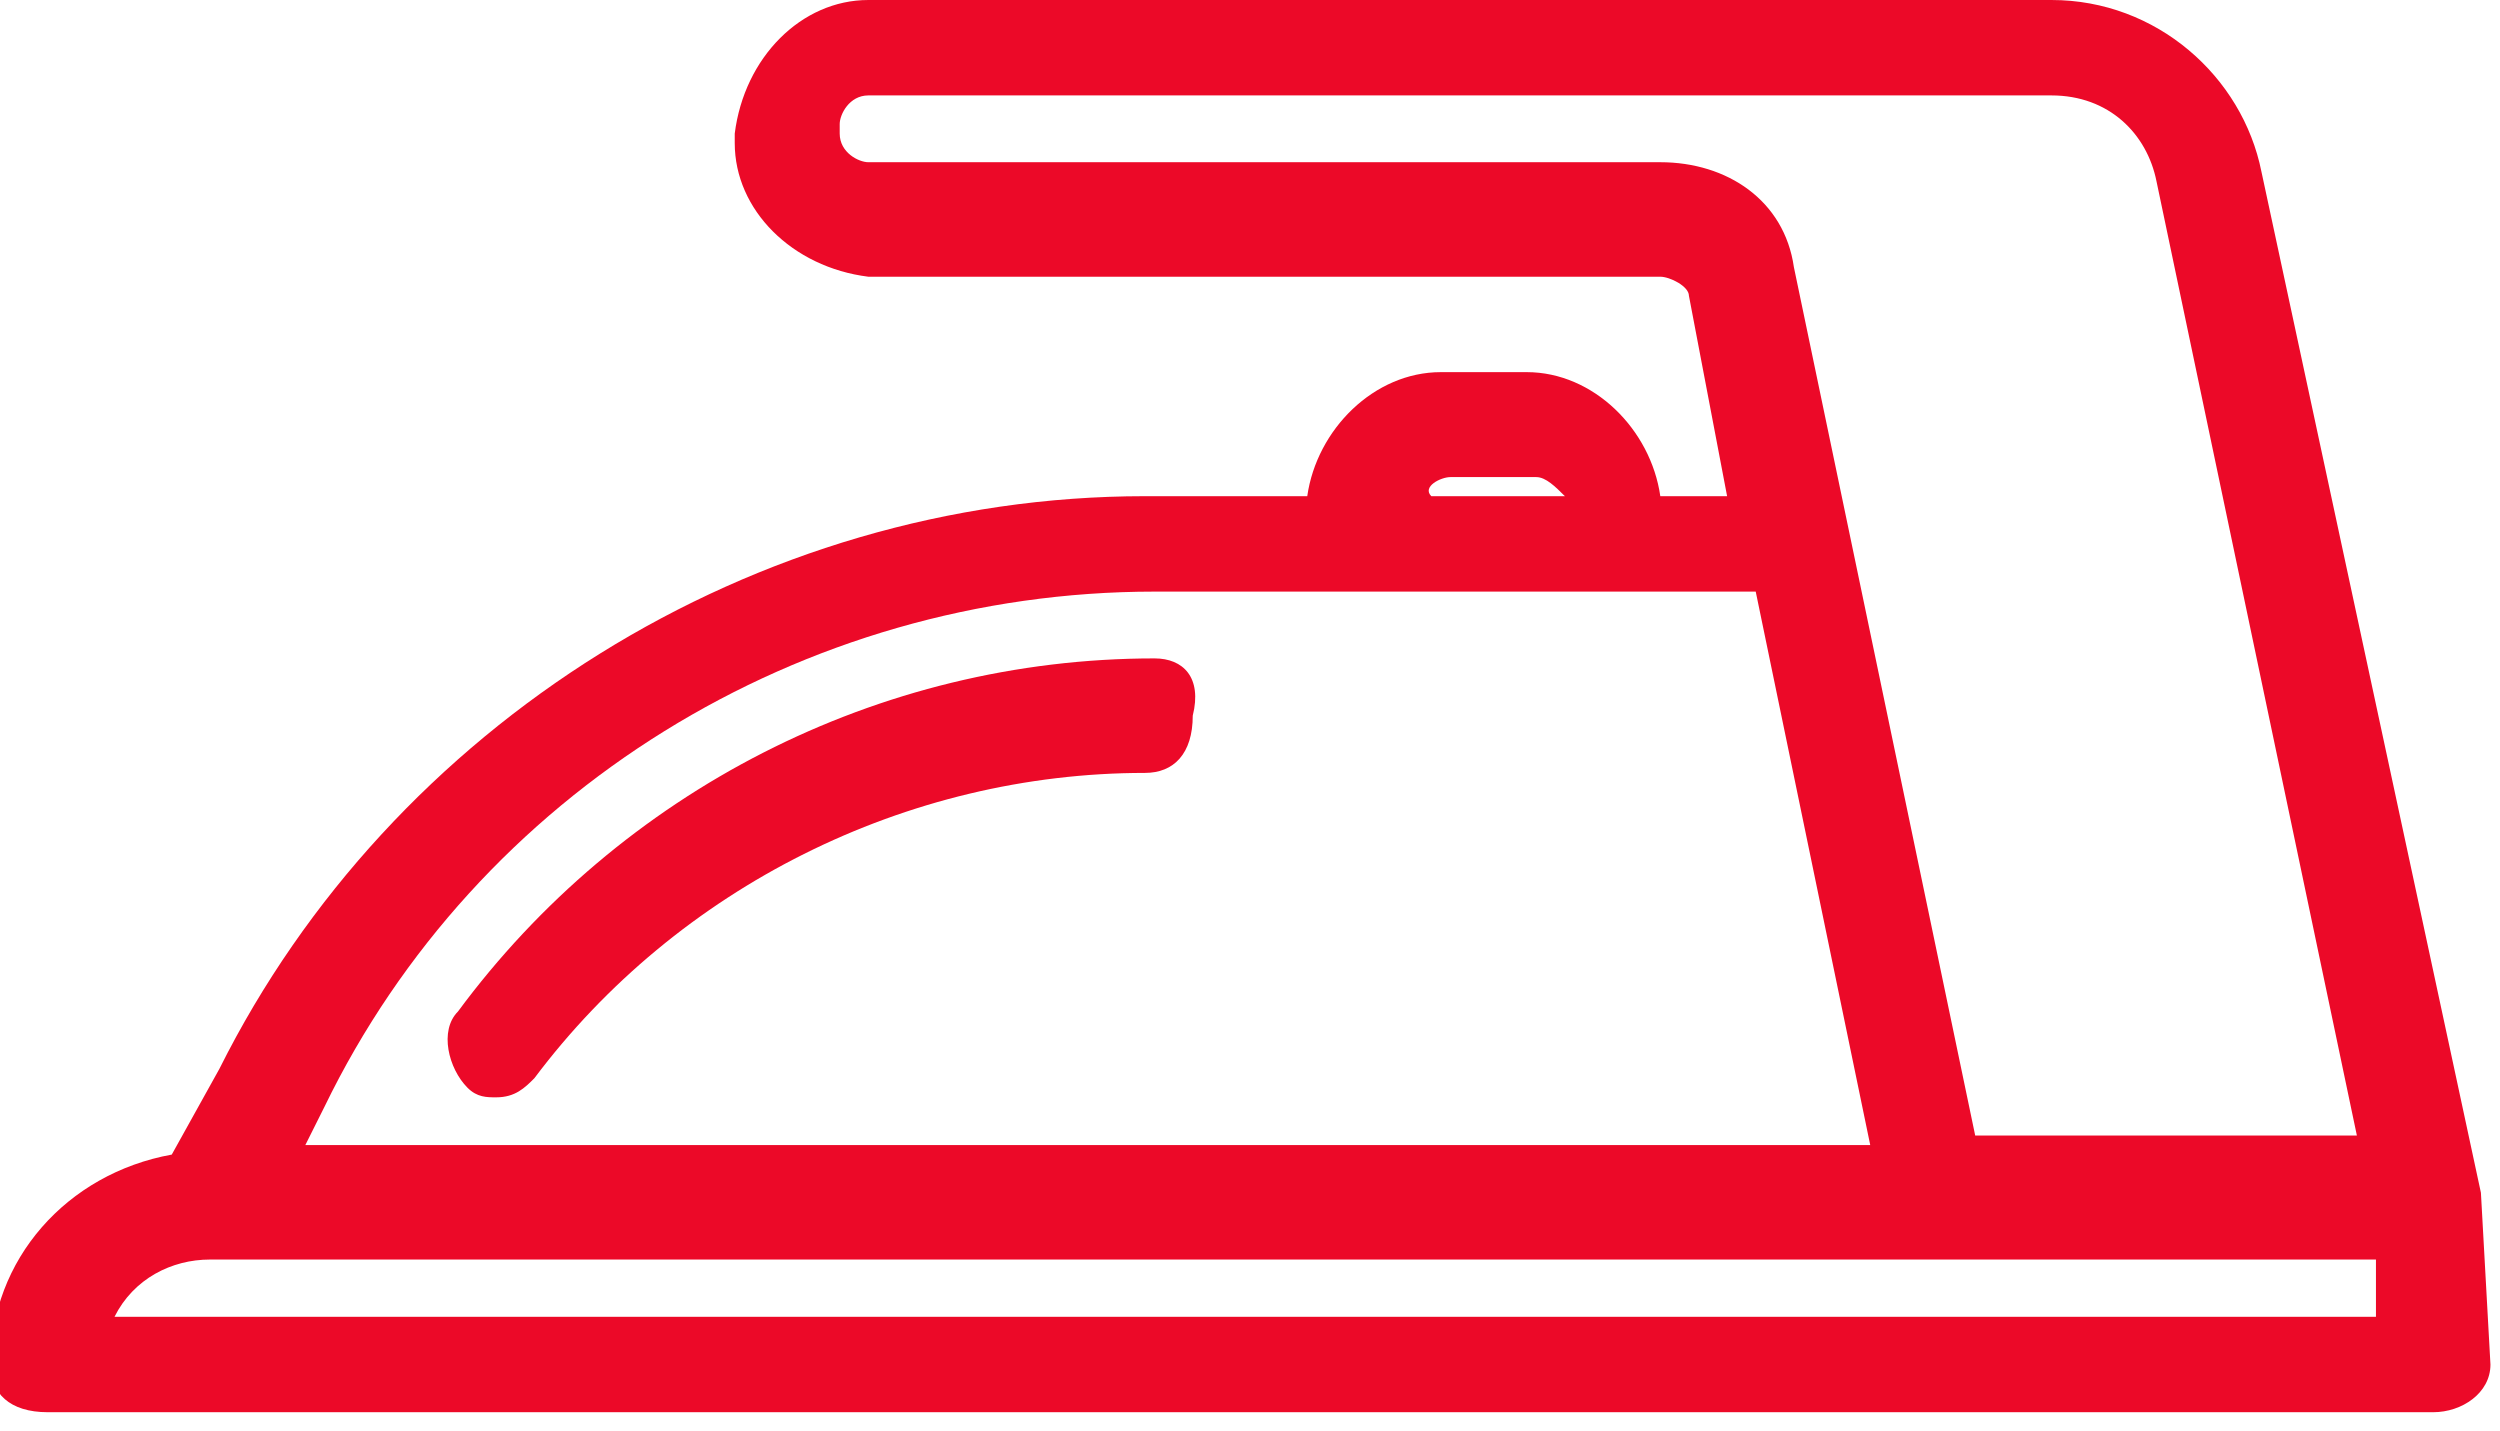
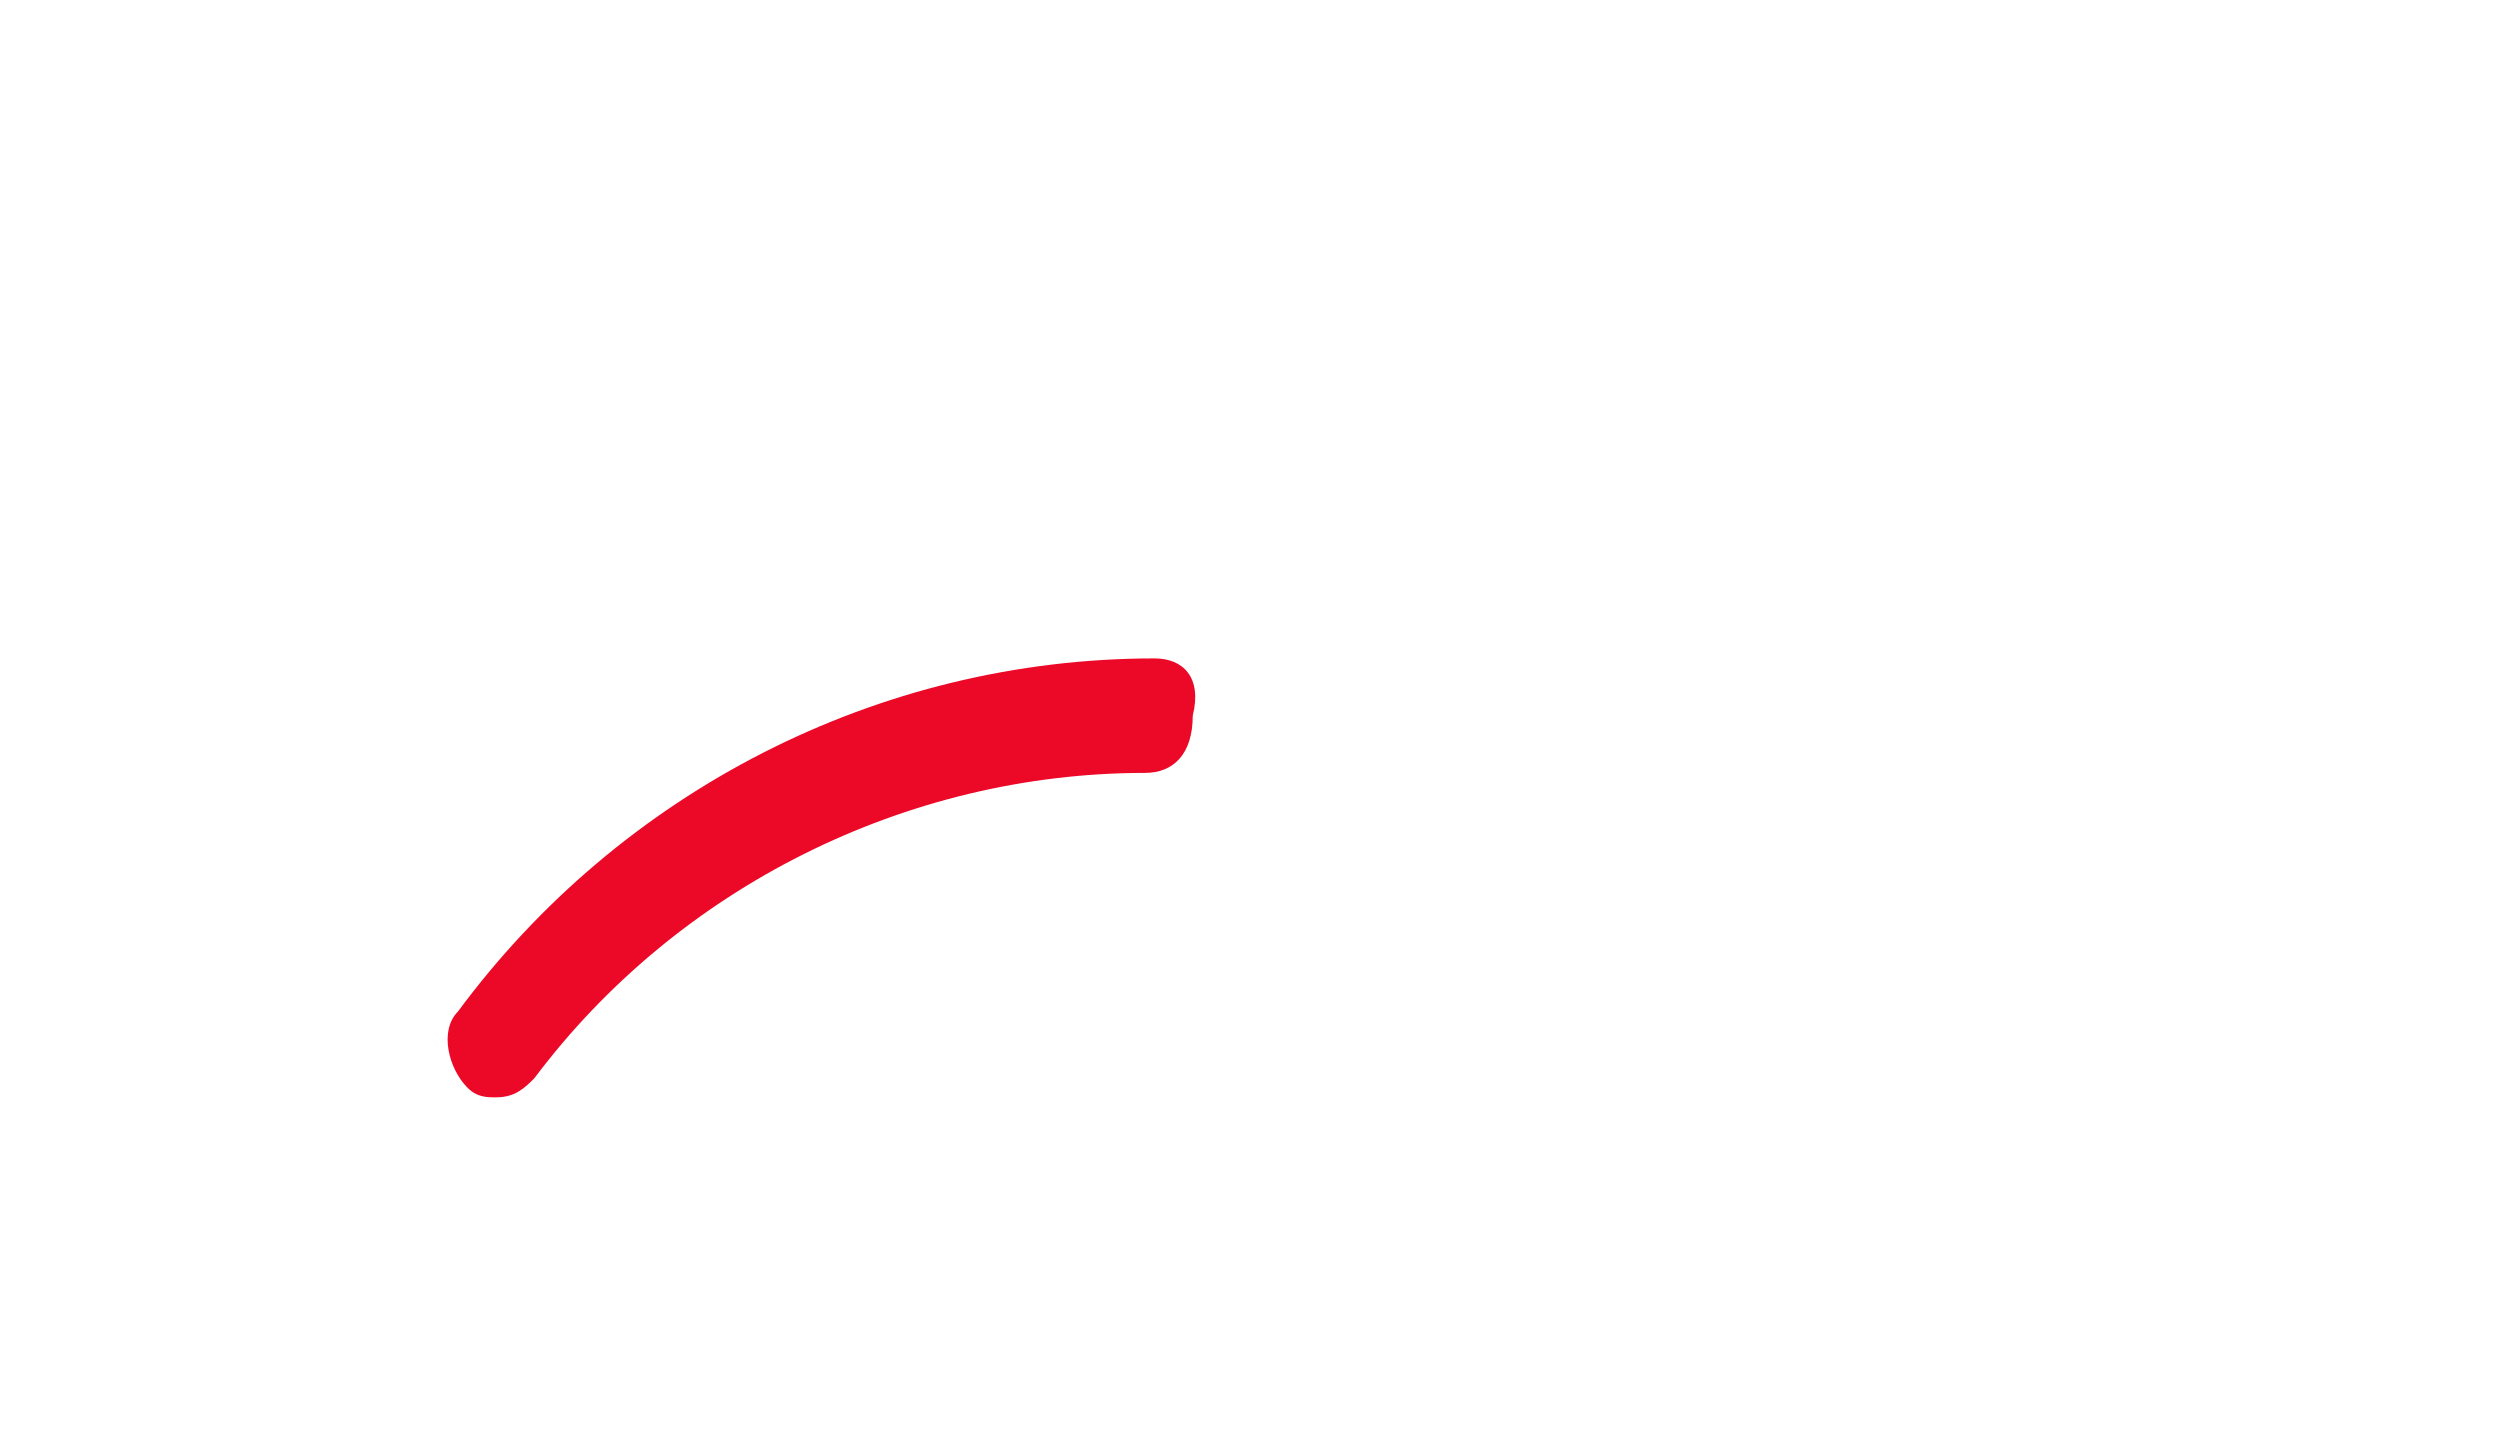
<svg xmlns="http://www.w3.org/2000/svg" version="1.1" id="Layer_1" x="0px" y="0px" viewBox="-3424 5174.4 26.2 15" style="enable-background:new -3424 5174.4 26.2 15;" xml:space="preserve">
  <style type="text/css">
	.st0{fill:#EC0928;}
</style>
  <g id="XMLID_4_">
</g>
  <g id="XMLID_48_">
</g>
  <g id="XMLID_50_">
</g>
  <g id="XMLID_51_">
</g>
  <g id="XMLID_78_">
</g>
  <g id="XMLID_80_">
</g>
  <g>
-     <path class="st0" d="M-3398,5186.9L-3398,5186.9l-2.3-10.7c-0.2-1-1.1-1.8-2.2-1.8h-12.4c-0.7,0-1.3,0.6-1.4,1.4v0.1   c0,0.7,0.6,1.3,1.4,1.4h8.3c0.1,0,0.3,0.1,0.3,0.2l0.4,2.1h-0.7c-0.1-0.7-0.7-1.3-1.4-1.3h-0.9c-0.7,0-1.3,0.6-1.4,1.3h-1.7   c0,0,0,0,0,0c-4.1,0-7.9,2.4-9.7,6l-0.5,0.9c-1.1,0.2-1.9,1.1-1.9,2.2c0,0.3,0.2,0.5,0.6,0.5h25c0.3,0,0.6-0.2,0.6-0.5   L-3398,5186.9L-3398,5186.9z M-3408.8,5179.4h0.9c0.1,0,0.2,0.1,0.3,0.2h-1.4C-3409.1,5179.5-3408.9,5179.4-3408.8,5179.4z    M-3420.8,5186.4l0.2-0.4c1.6-3.3,5-5.4,8.7-5.4c0,0,0,0,0,0h6.3l1.2,5.8H-3420.8z M-3405.2,5177.2c-0.1-0.7-0.7-1.1-1.4-1.1h-8.3   c-0.1,0-0.3-0.1-0.3-0.3v-0.1c0-0.1,0.1-0.3,0.3-0.3h12.4c0.6,0,1,0.4,1.1,0.9l2.1,10h-4L-3405.2,5177.2z M-3422.8,5188.2   c0.2-0.4,0.6-0.6,1-0.6h22.7v0.6H-3422.8z" />
    <path class="st0" d="M-3411.9,5181.3C-3411.9,5181.3-3411.9,5181.3-3411.9,5181.3c-2.9,0-5.6,1.4-7.3,3.7c-0.2,0.2-0.1,0.6,0.1,0.8   c0.1,0.1,0.2,0.1,0.3,0.1c0.2,0,0.3-0.1,0.4-0.2c1.5-2,3.9-3.2,6.4-3.2c0,0,0,0,0,0c0.3,0,0.5-0.2,0.5-0.6   C-3411.4,5181.5-3411.6,5181.3-3411.9,5181.3z" />
  </g>
</svg>